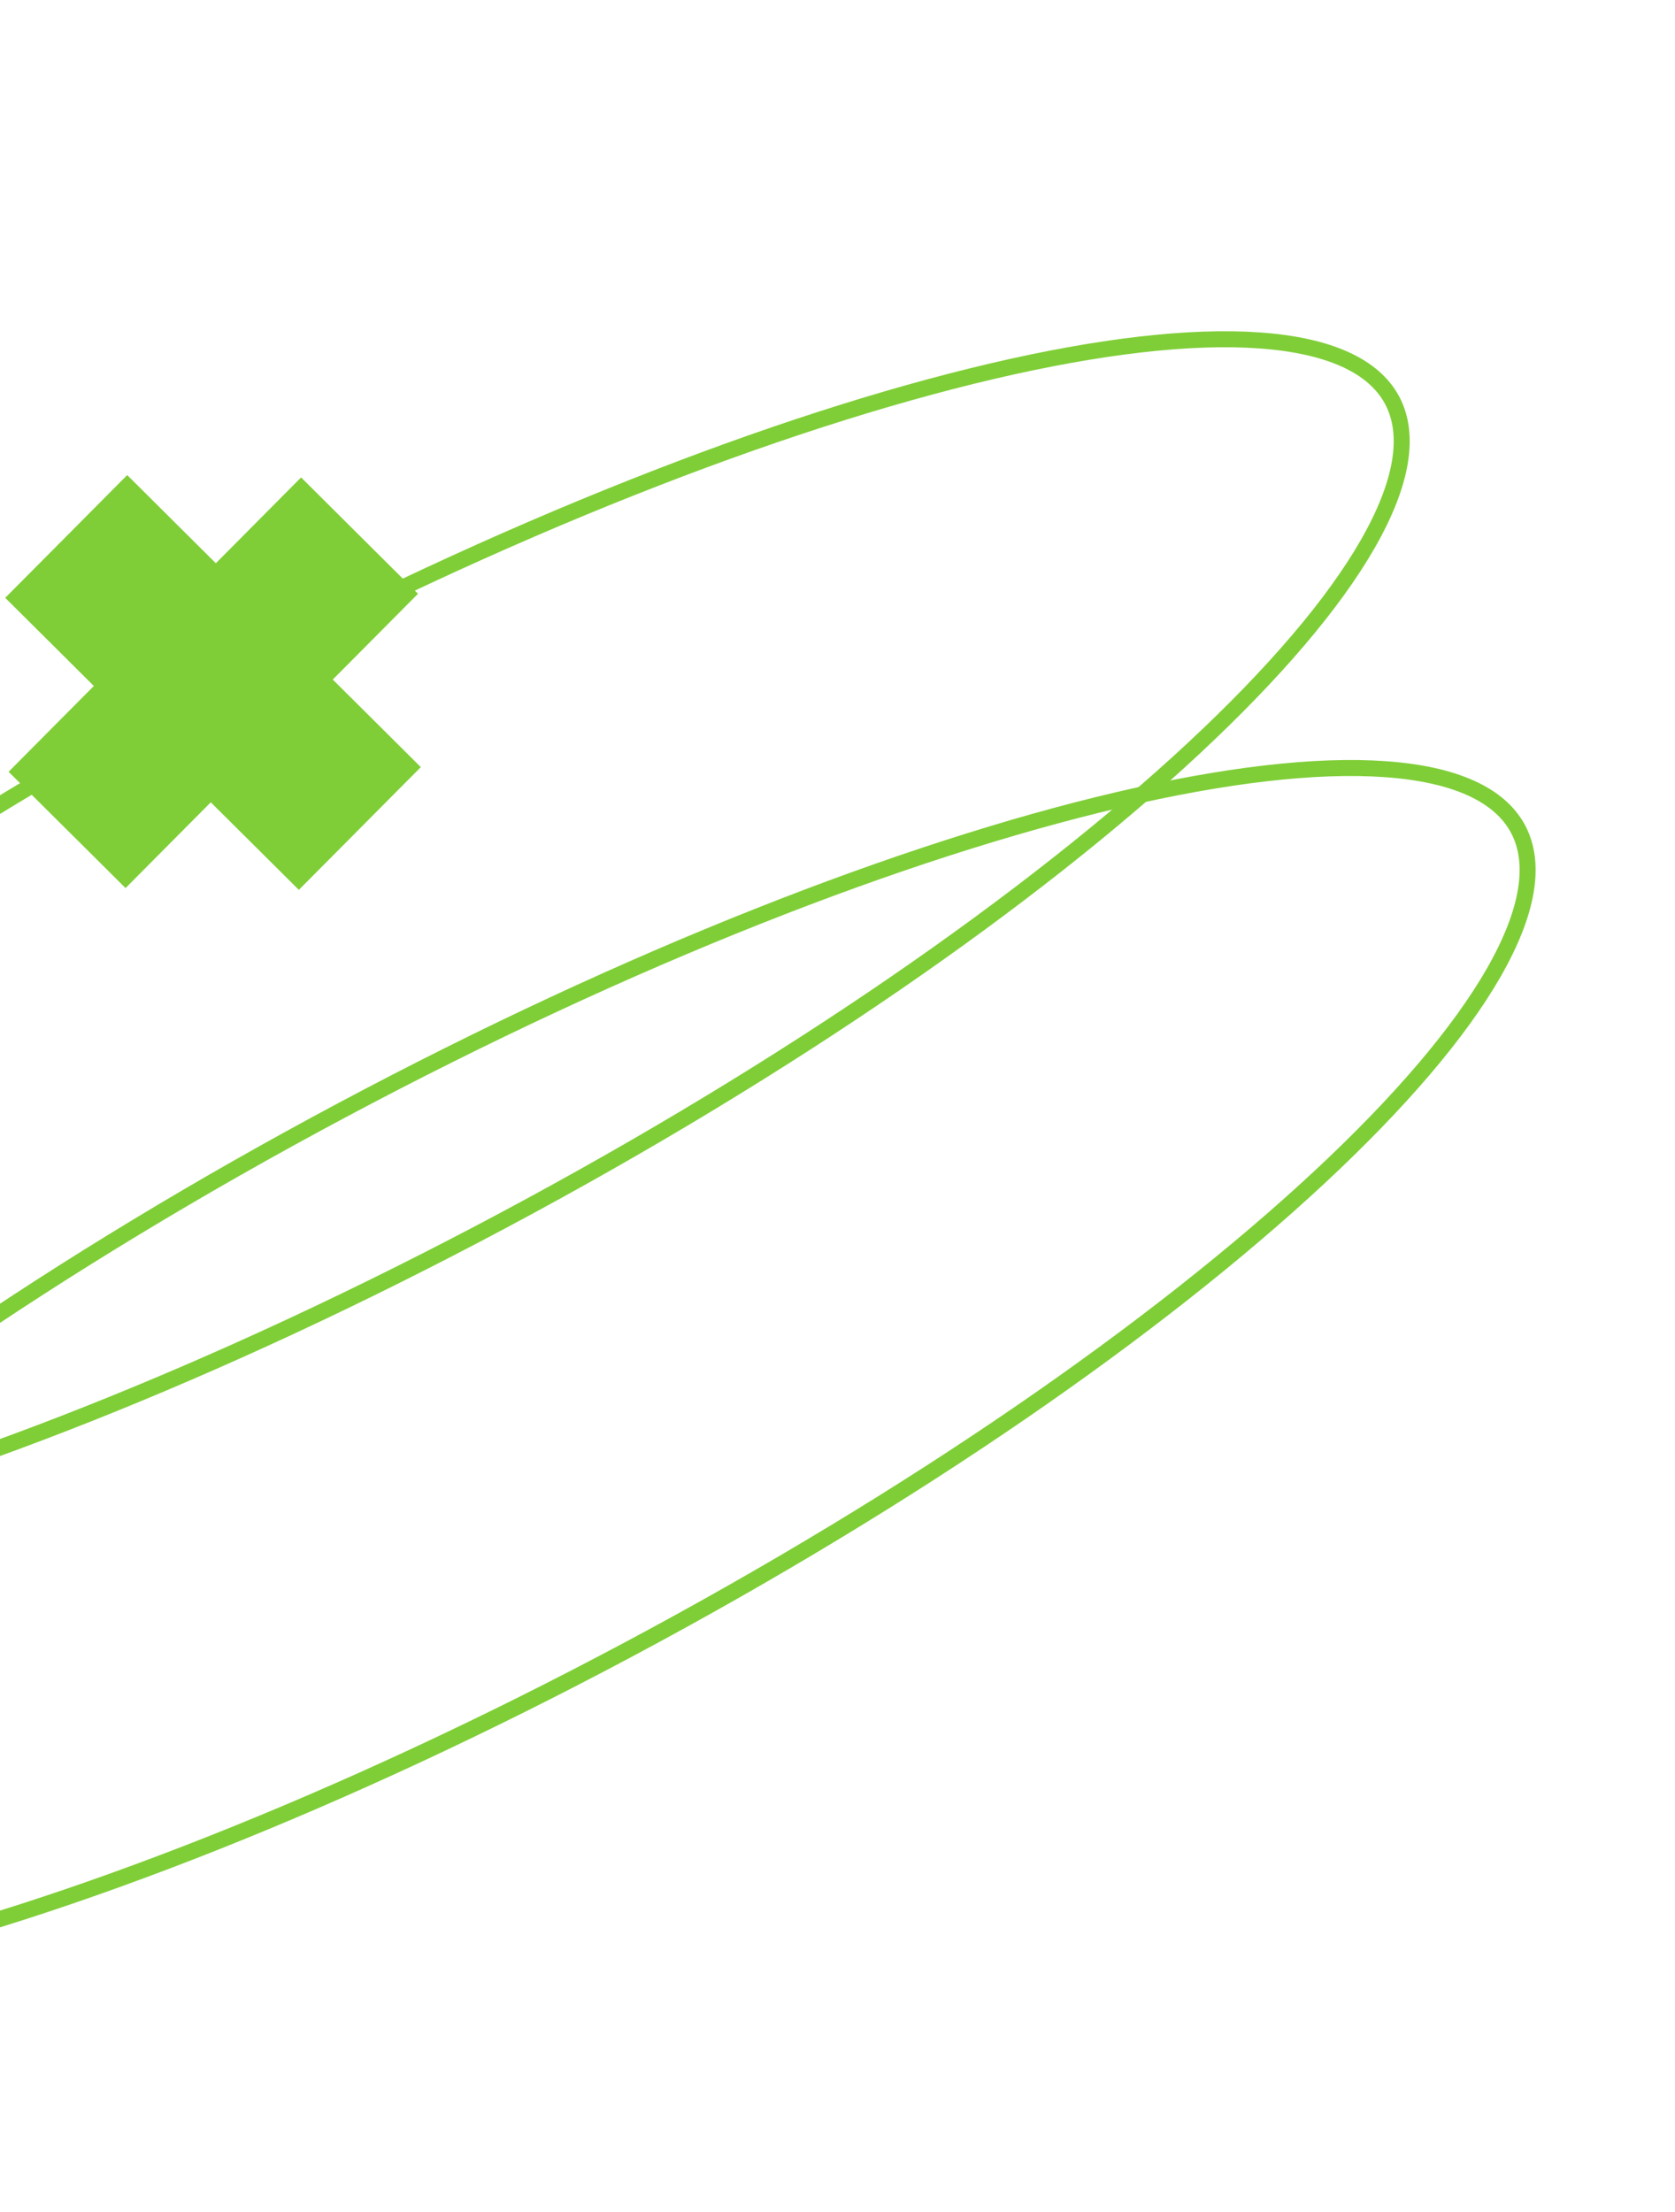
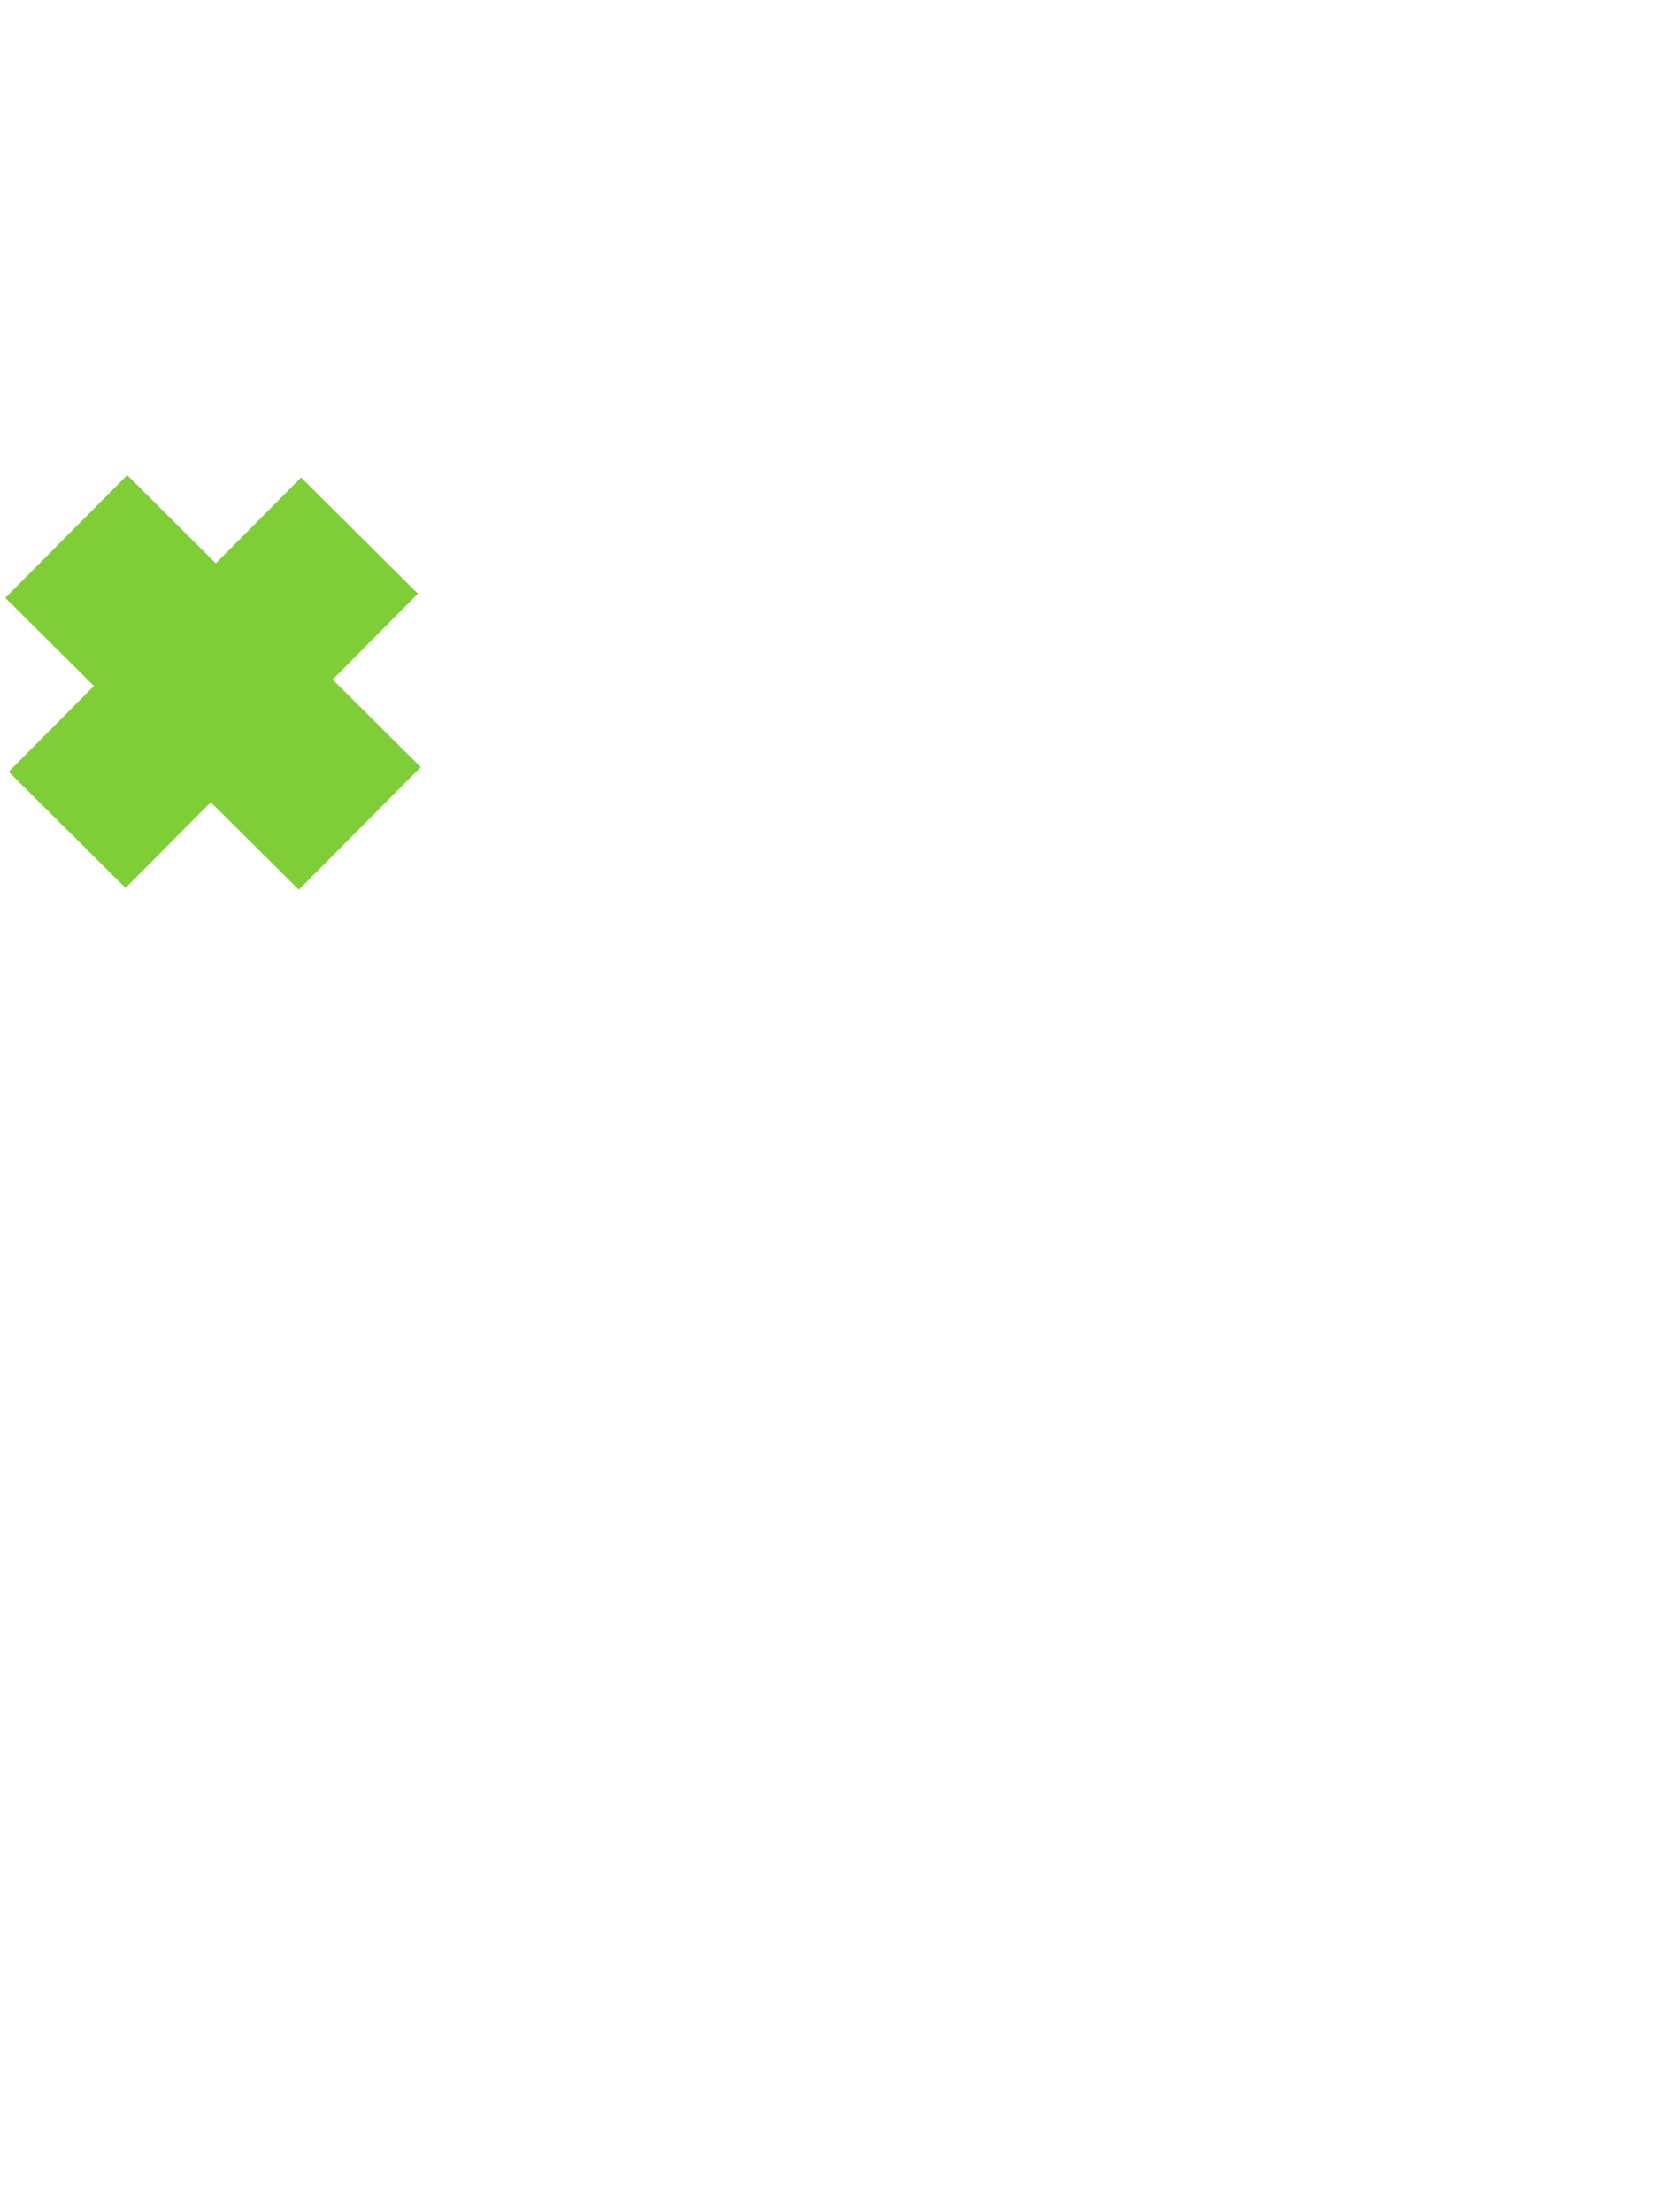
<svg xmlns="http://www.w3.org/2000/svg" width="419" height="553" viewBox="0 0 419 553" fill="none">
-   <path d="M348.241 100.083C352.82 108.674 350.847 120.813 342.178 135.957C333.569 150.996 318.659 168.439 298.53 187.175C258.296 224.626 197.557 266.929 125.848 305.154C54.138 343.38 -14.842 370.224 -68.363 382.75C-95.138 389.016 -117.932 391.671 -135.217 390.435C-152.621 389.19 -163.8 384.061 -168.379 375.47C-172.958 366.88 -170.984 354.74 -162.316 339.597C-153.707 324.558 -138.796 307.115 -118.668 288.379C-78.433 250.927 -17.695 208.624 54.016 170.399C125.725 132.174 194.704 105.33 248.225 92.804C275.001 86.538 297.794 83.882 315.079 85.119C332.483 86.364 343.662 91.493 348.241 100.083Z" stroke="#7FCE37" stroke-width="4" />
-   <path d="M379.738 207.287C384.317 215.878 382.344 228.018 373.675 243.161C365.067 258.2 350.156 275.643 330.027 294.379C289.793 331.83 229.054 374.133 157.345 412.358C85.635 450.584 16.655 477.428 -36.866 489.954C-63.641 496.22 -86.435 498.875 -103.72 497.639C-121.124 496.394 -132.302 491.265 -136.881 482.674C-141.46 474.084 -139.487 461.944 -130.819 446.801C-122.21 431.762 -107.299 414.319 -87.171 395.583C-46.936 358.131 13.803 315.829 85.513 277.603C157.222 239.378 226.201 212.534 279.722 200.008C306.498 193.742 329.291 191.087 346.576 192.323C363.98 193.568 375.159 198.697 379.738 207.287Z" stroke="#7FCE37" stroke-width="4" />
  <g filter="url(#filter0_f_1002_180)">
-     <path d="M104.54 148.461L83.214 169.911L105.24 191.81L74.754 222.473L52.729 200.575L31.403 222.024L2.179 192.97L23.505 171.52L1.335 149.479L31.821 118.816L53.991 140.857L75.317 119.407L104.54 148.461Z" fill="#7FCE37" fill-opacity="0.7" />
-   </g>
+     </g>
  <path d="M104.54 148.461L83.214 169.911L105.24 191.81L74.754 222.473L52.729 200.575L31.403 222.024L2.179 192.97L23.505 171.52L1.335 149.479L31.821 118.816L53.991 140.857L75.317 119.407L104.54 148.461Z" fill="#7FCE37" />
  <defs>
    <filter id="filter0_f_1002_180" x="-117.29" y="0.066" width="341.156" height="341.157" filterUnits="userSpaceOnUse" color-interpolation-filters="sRGB">
      <feFlood flood-opacity="0" result="BackgroundImageFix" />
      <feBlend mode="normal" in="SourceGraphic" in2="BackgroundImageFix" result="shape" />
      <feGaussianBlur stdDeviation="48.65" result="effect1_foregroundBlur_1002_180" />
    </filter>
  </defs>
</svg>